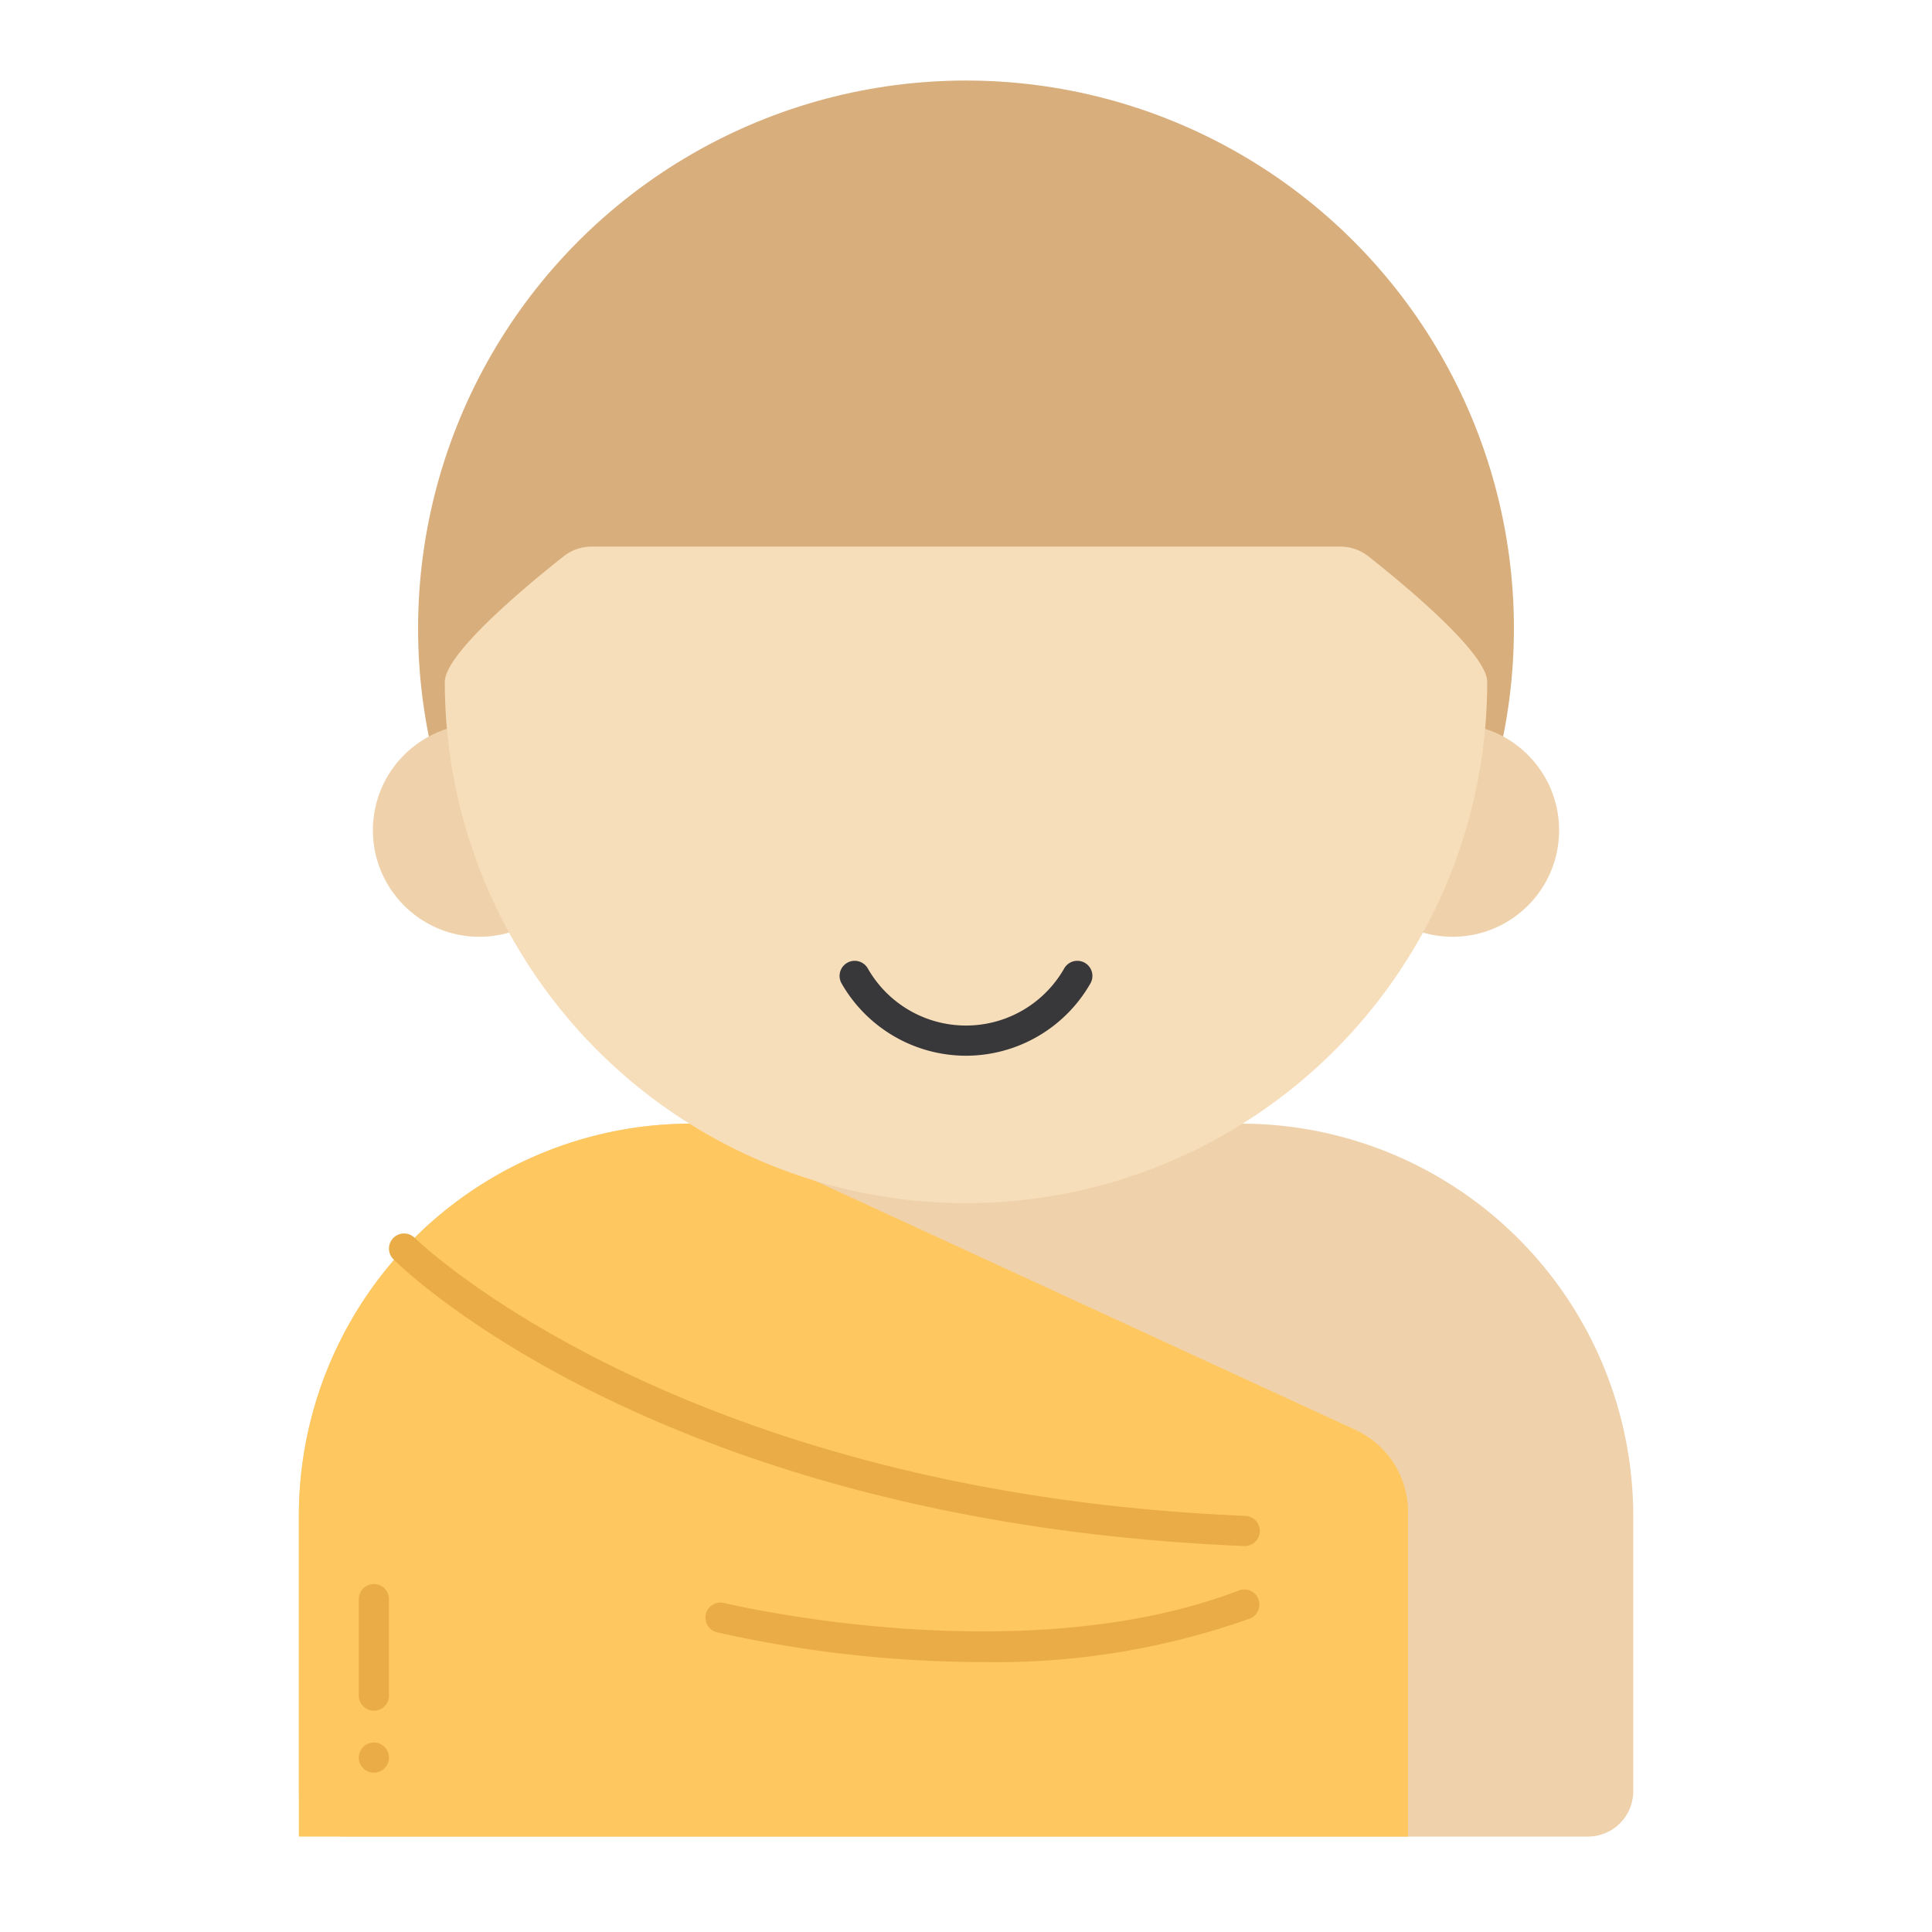
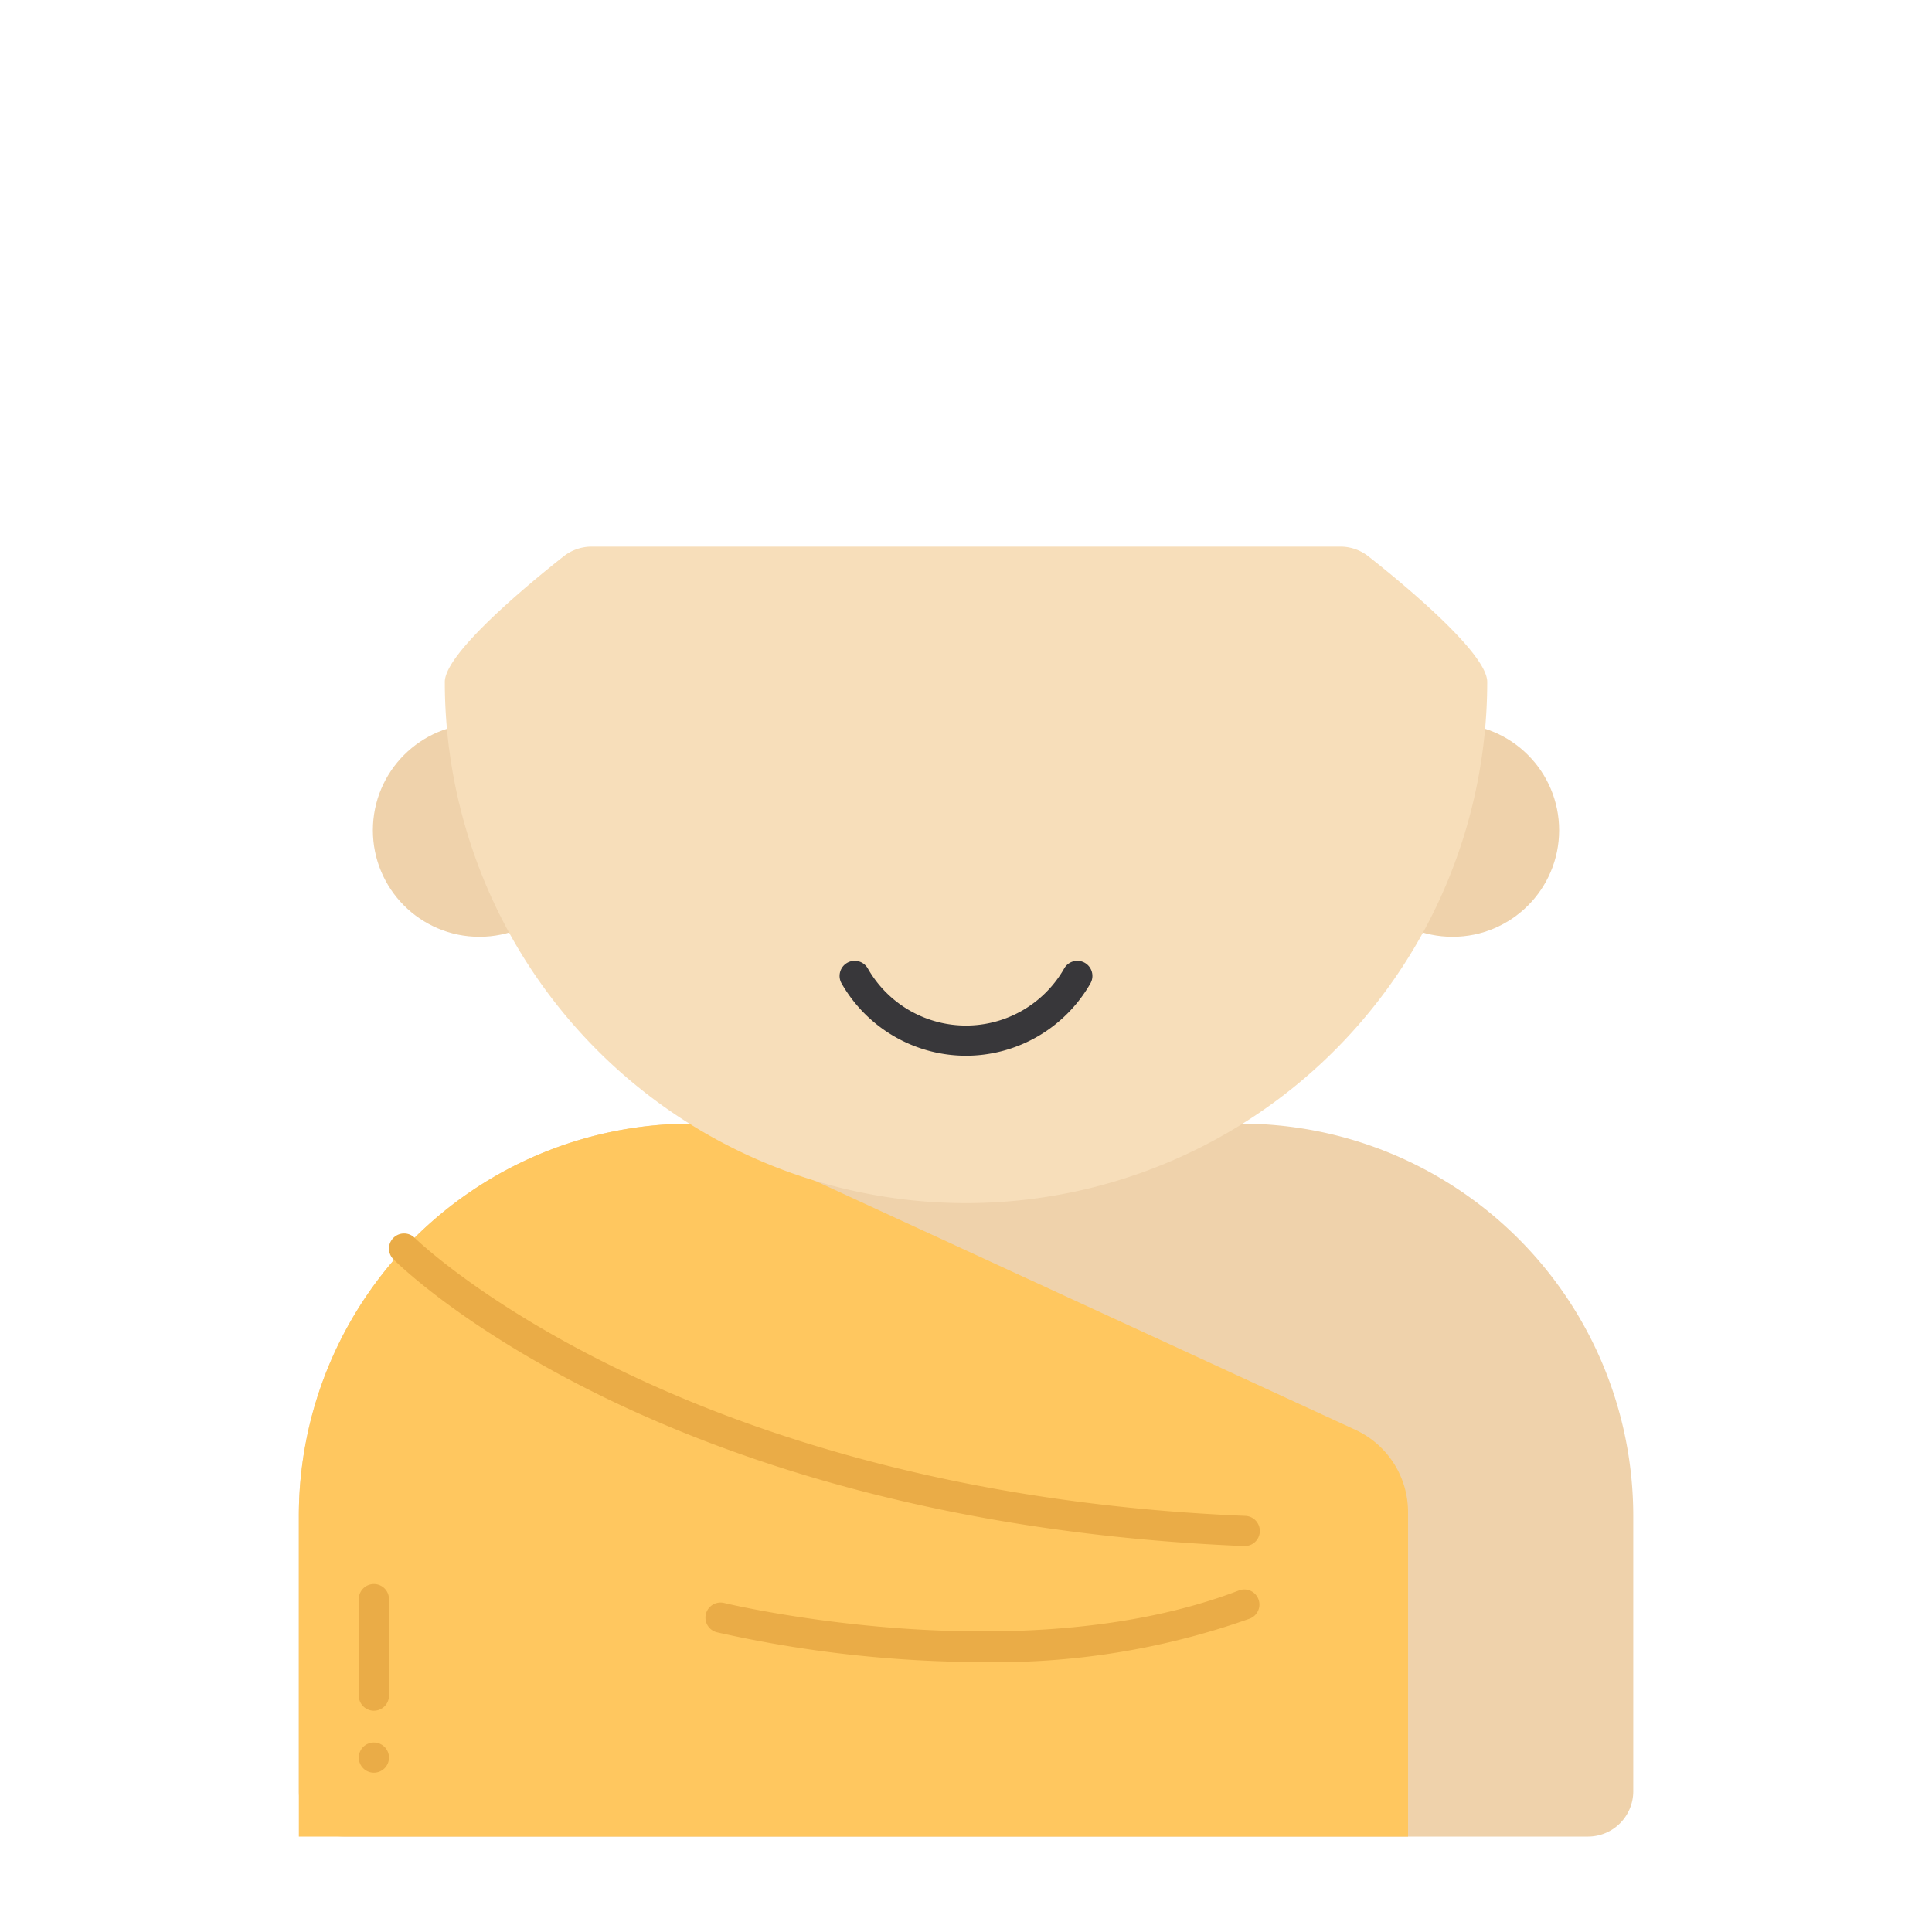
<svg xmlns="http://www.w3.org/2000/svg" viewBox="0 0 128 128">
  <defs>
    <style>.cls-1{fill:#efd2ab;}.cls-2{fill:#d8ae7c;}.cls-3{fill:#ffc75f;}.cls-4{fill:#f7deba;}.cls-5{fill:#38373a;}.cls-6{fill:#eaac47;}</style>
  </defs>
  <title>57.0color</title>
  <g id="biksu">
    <path class="cls-1" d="M22.793,121.677h82.414a3,3,0,0,0,3-3V100.443a26,26,0,0,0-26-26H45.8a26,26,0,0,0-26,26l0,18.238A3,3,0,0,0,22.793,121.677Z" />
-     <circle class="cls-2" cx="64" cy="41.637" r="36.301" />
    <path class="cls-3" d="M89.8,94.731,45.784,74.444A26,26,0,0,0,19.8,100.439l0,21.238H93.286v-21.5A6,6,0,0,0,89.8,94.731Z" />
    <circle class="cls-1" cx="31.762" cy="55.007" r="7.058" />
    <circle class="cls-1" cx="96.238" cy="55.007" r="7.058" />
    <path class="cls-4" d="M39.2,36.214a3,3,0,0,0-1.86.646c-2.176,1.716-7.87,6.388-7.87,8.318a34.531,34.531,0,0,0,69.062,0c0-1.93-5.694-6.6-7.87-8.318a3,3,0,0,0-1.86-.646Z" />
    <path class="cls-5" d="M64,69.945a9.512,9.512,0,0,1-8.244-4.793,1,1,0,0,1,1.738-.99,7.486,7.486,0,0,0,13.012,0,1,1,0,0,1,1.738.99A9.512,9.512,0,0,1,64,69.945Z" />
    <path class="cls-6" d="M82.447,102.429h-.042c-38.488-1.6-55.631-18.288-56.341-19a1,1,0,0,1,1.413-1.416c.169.168,17.366,16.852,55.01,18.416a1,1,0,0,1-.04,2Z" />
    <path class="cls-6" d="M65.043,110.116a80.68,80.68,0,0,1-17.55-1.974,1,1,0,0,1,.478-1.942c.2.048,19.646,4.72,34.117-.831a1,1,0,0,1,.717,1.867A50.291,50.291,0,0,1,65.043,110.116Z" />
    <path class="cls-6" d="M24.771,113.339a1,1,0,0,1-1-1v-6.393a1,1,0,0,1,2,0v6.393A1,1,0,0,1,24.771,113.339Z" />
    <circle class="cls-6" cx="24.771" cy="116.446" r="1" />
  </g>
</svg>